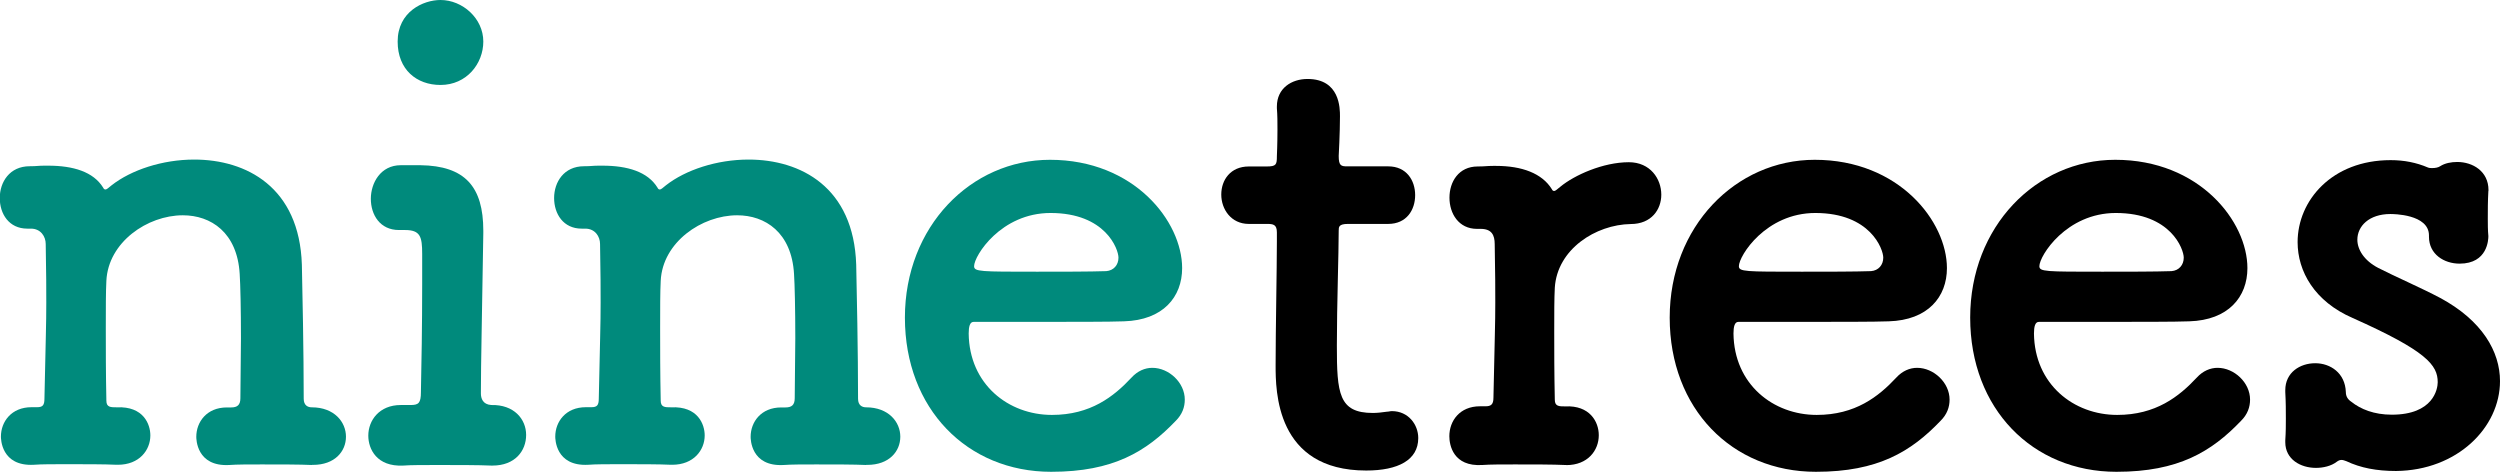
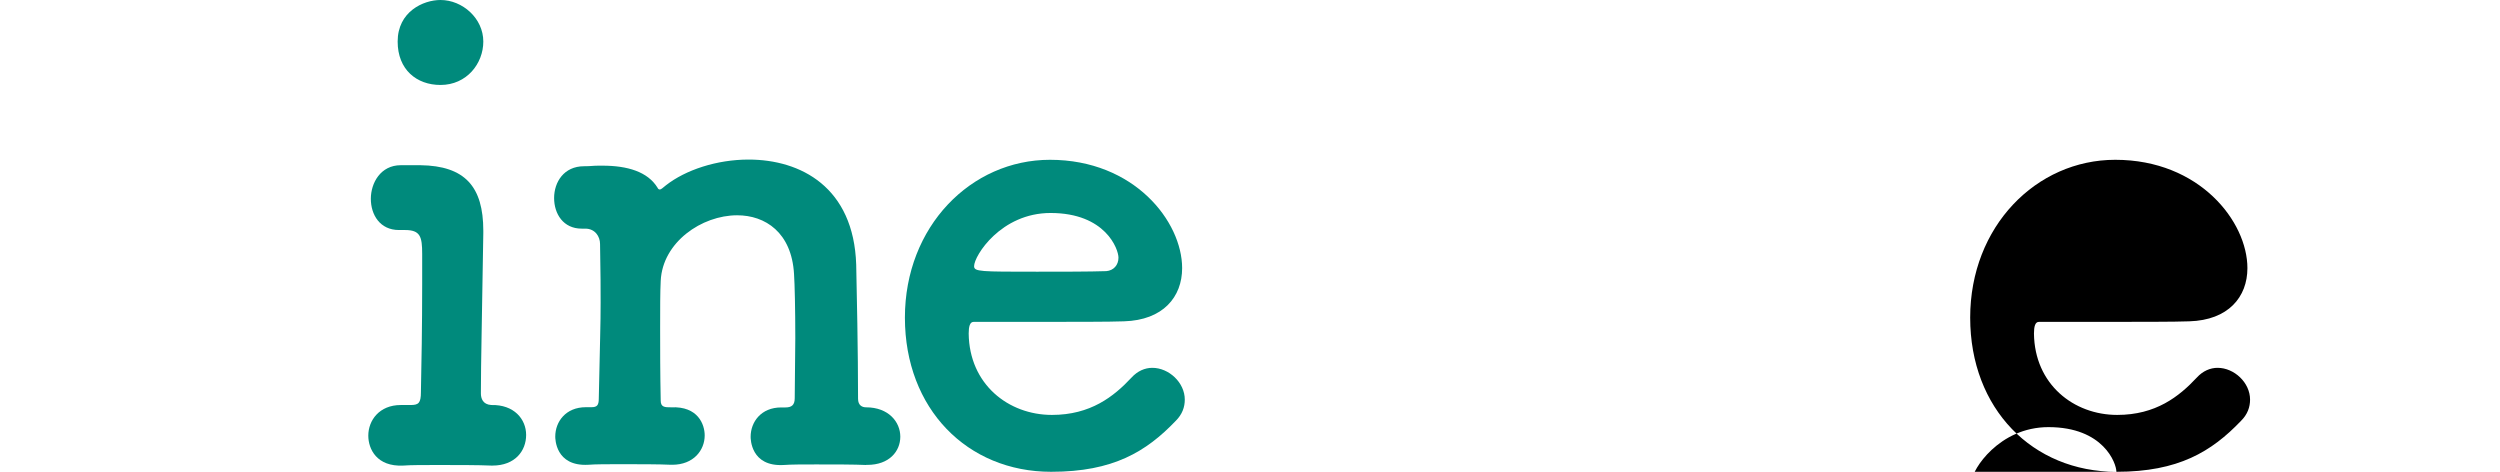
<svg xmlns="http://www.w3.org/2000/svg" id="_レイヤー_2" viewBox="0 0 217.15 40.98">
  <defs>
    <style>.cls-1{fill:#008a7c;}</style>
  </defs>
  <g id="_レイヤー_1-2">
-     <path class="cls-1" d="m27.1,40.39c-1.06-.05-2.76-.05-4.36-.05-1.12,0-2.18,0-2.82.05-2.87.16-2.87-2.29-2.87-2.45,0-1.28.9-2.55,2.66-2.55h.37c.53,0,.8-.21.8-.8,0-1.65.05-3.51.05-5.21,0-2.5-.05-4.68-.11-5.58-.21-3.61-2.5-5.1-4.94-5.1-3.08,0-6.48,2.34-6.64,5.69-.05.96-.05,2.39-.05,4.14s0,3.88.05,6.27c0,.58.37.58.9.58,2.34-.11,2.92,1.49,2.92,2.44,0,1.28-.96,2.55-2.82,2.55h-.11c-1.06-.05-2.76-.05-4.36-.05-1.12,0-2.18,0-2.82.05-2.87.16-2.87-2.29-2.87-2.45,0-1.28.9-2.55,2.66-2.55h.48c.48,0,.64-.16.64-.74.11-5.42.16-6.32.16-8.34,0-1.12,0-2.5-.05-5.1,0-.64-.43-1.33-1.28-1.33h-.32c-1.59,0-2.39-1.28-2.39-2.66s.85-2.76,2.6-2.76c.64,0,.74-.05,1.28-.05h.32c2.18,0,3.93.53,4.78,1.91.05.11.11.16.21.16s.27-.16.53-.37c1.7-1.33,4.41-2.23,7.17-2.23,4.52,0,9.14,2.39,9.35,9.14.05,2.12.16,7.65.16,11.64,0,.58.37.74.69.74,1.97,0,2.98,1.28,2.98,2.55s-.96,2.45-2.87,2.45h-.11Z" />
    <path class="cls-1" d="m36.51,14.35c3.88.05,5.47,1.86,5.47,5.69v.21c-.11,7.33-.21,11.27-.21,13.92,0,.43.16.96.9,1.01,1.97-.05,3.03,1.22,3.03,2.6s-.96,2.66-2.92,2.66h-.11c-1.12-.05-2.98-.05-4.62-.05-1.28,0-2.39,0-3.03.05-2.29.11-3.03-1.43-3.03-2.6,0-1.33.96-2.66,2.82-2.66h.85c.69,0,.9-.16.9-1.12.05-2.44.11-5.69.11-9.35v-2.66c0-1.49-.16-2.07-1.49-2.07h-.53c-1.65,0-2.44-1.33-2.44-2.71s.85-2.92,2.6-2.92h1.7Zm-1.97-10.74c0-2.6,2.23-3.61,3.72-3.61,1.91,0,3.72,1.59,3.72,3.61,0,1.91-1.44,3.77-3.72,3.77-2.07,0-3.72-1.33-3.72-3.77Z" />
    <path class="cls-1" d="m75.25,40.39c-1.06-.05-2.76-.05-4.36-.05-1.12,0-2.18,0-2.82.05-2.87.16-2.87-2.29-2.87-2.45,0-1.28.9-2.55,2.66-2.55h.37c.53,0,.8-.21.8-.8,0-1.65.05-3.51.05-5.21,0-2.5-.05-4.68-.11-5.58-.21-3.61-2.5-5.1-4.94-5.1-3.08,0-6.48,2.34-6.64,5.69-.05.96-.05,2.39-.05,4.14s0,3.88.05,6.27c0,.58.37.58.9.58,2.34-.11,2.92,1.49,2.92,2.44,0,1.28-.96,2.55-2.82,2.55h-.11c-1.06-.05-2.76-.05-4.36-.05-1.12,0-2.18,0-2.82.05-2.87.16-2.87-2.29-2.87-2.45,0-1.28.9-2.55,2.66-2.55h.48c.48,0,.64-.16.64-.74.11-5.42.16-6.32.16-8.34,0-1.12,0-2.5-.05-5.1,0-.64-.43-1.33-1.28-1.33h-.32c-1.59,0-2.39-1.28-2.39-2.66s.85-2.76,2.6-2.76c.64,0,.74-.05,1.28-.05h.32c2.18,0,3.93.53,4.78,1.91.05.11.11.16.21.16s.27-.16.53-.37c1.7-1.33,4.41-2.23,7.17-2.23,4.52,0,9.14,2.39,9.35,9.14.05,2.12.16,7.65.16,11.64,0,.58.37.74.69.74,1.97,0,2.98,1.28,2.98,2.55s-.96,2.45-2.87,2.45h-.11Z" />
    <path class="cls-1" d="m91.3,40.98c-7.28,0-12.7-5.47-12.7-13.39s5.74-13.71,12.6-13.71c7.33,0,11.48,5.37,11.48,9.41,0,2.5-1.65,4.52-5.05,4.62-1.65.05-2.76.05-13.07.05-.32,0-.42.42-.42,1.01.05,4.41,3.45,7.07,7.23,7.07,3.35,0,5.37-1.59,6.91-3.24.53-.58,1.17-.85,1.81-.85,1.44,0,2.82,1.28,2.82,2.76,0,.64-.21,1.28-.8,1.86-2.55,2.66-5.42,4.41-10.79,4.41Zm5.85-18.6c0-.74-1.12-3.88-5.9-3.88-4.31,0-6.64,3.72-6.64,4.62,0,.48.53.48,5.47.48,2.18,0,4.57,0,6.01-.05.64-.05,1.06-.53,1.06-1.17Z" />
-     <path d="m117.08,19.45c-.8,0-.8.27-.8.58,0,1.97-.16,6.48-.16,9.99,0,4.15.16,5.85,3.13,5.85.37,0,.8-.05,1.22-.11.16,0,.27-.05.43-.05,1.43,0,2.29,1.17,2.29,2.34,0,1.91-1.75,2.82-4.52,2.82-7.87,0-7.87-6.96-7.87-9.14,0-3.08.11-8.4.11-10.74v-.8c0-.69-.32-.74-.85-.74h-1.59c-1.54,0-2.39-1.28-2.39-2.55s.8-2.44,2.39-2.44h1.54c.85,0,.9-.16.9-.9,0,0,.05-1.06.05-2.29,0-.64,0-1.28-.05-1.86v-.16c0-1.59,1.28-2.39,2.66-2.39,2.82,0,2.82,2.55,2.82,3.24,0,1.44-.11,3.45-.11,3.45,0,.85.21.9.74.9h3.56c1.59,0,2.34,1.22,2.34,2.5s-.74,2.5-2.34,2.5h-3.51Z" />
-     <path d="m136.05,40.39h-.11c-1.06-.05-2.76-.05-4.36-.05-1.12,0-2.18,0-2.82.05-2.55.16-2.87-1.75-2.87-2.5,0-1.33.9-2.6,2.66-2.6h.48c.48,0,.69-.16.69-.74.11-5.42.16-6.27.16-8.29,0-1.06,0-2.44-.05-5.05,0-.8-.27-1.33-1.22-1.33h-.32c-1.59,0-2.39-1.33-2.39-2.71s.8-2.71,2.45-2.71c.64,0,.8-.05,1.33-.05h.27c2.23,0,3.99.64,4.84,2.02.05.11.11.16.21.16s.27-.16.53-.37c1.22-1.01,3.72-2.13,5.95-2.13,1.86,0,2.82,1.44,2.82,2.82,0,1.28-.85,2.55-2.66,2.55-3.03.05-6.38,2.18-6.59,5.53-.05.96-.05,2.18-.05,3.83s0,3.51.05,5.9c0,.58.37.58.9.58,2.13-.11,2.92,1.33,2.92,2.5,0,1.33-.96,2.6-2.82,2.6Z" />
-     <path d="m157.73,40.98c-7.28,0-12.7-5.47-12.7-13.39s5.74-13.71,12.6-13.71c7.33,0,11.48,5.37,11.48,9.41,0,2.5-1.65,4.52-5.05,4.62-1.65.05-2.76.05-13.07.05-.32,0-.42.42-.42,1.01.05,4.41,3.45,7.07,7.23,7.07,3.35,0,5.37-1.59,6.91-3.24.53-.58,1.17-.85,1.81-.85,1.44,0,2.82,1.28,2.82,2.76,0,.64-.21,1.28-.8,1.86-2.55,2.66-5.42,4.41-10.79,4.41Zm5.85-18.6c0-.74-1.12-3.88-5.9-3.88-4.3,0-6.64,3.72-6.64,4.62,0,.48.53.48,5.47.48,2.18,0,4.57,0,6.01-.05.64-.05,1.06-.53,1.06-1.17Z" />
-     <path d="m183.83,40.98c-7.28,0-12.7-5.47-12.7-13.39s5.74-13.71,12.6-13.71c7.33,0,11.48,5.37,11.48,9.41,0,2.5-1.65,4.52-5.05,4.62-1.65.05-2.76.05-13.07.05-.32,0-.42.42-.42,1.01.05,4.41,3.45,7.07,7.23,7.07,3.35,0,5.37-1.59,6.91-3.24.53-.58,1.17-.85,1.81-.85,1.44,0,2.82,1.28,2.82,2.76,0,.64-.21,1.28-.8,1.86-2.55,2.66-5.42,4.41-10.79,4.41Zm5.85-18.6c0-.74-1.12-3.88-5.9-3.88-4.3,0-6.64,3.72-6.64,4.62,0,.48.53.48,5.47.48,2.18,0,4.57,0,6.01-.05.64-.05,1.06-.53,1.06-1.17Z" />
-     <path d="m216.14,16.58c-.05.9-.05,1.65-.05,2.39,0,.48,0,1.01.05,1.54,0,.27-.05,2.39-2.5,2.39-1.33,0-2.66-.8-2.66-2.34v-.11c0-1.86-3.14-1.86-3.35-1.86-1.86,0-2.87,1.06-2.87,2.23,0,.85.58,1.81,1.81,2.45,1.44.74,3.77,1.75,5.37,2.6,3.67,1.97,5.21,4.68,5.21,7.23,0,4.04-3.72,7.76-9.03,7.81-1.7,0-3.08-.27-4.31-.85-.16-.05-.27-.11-.42-.11s-.27.05-.42.16c-.48.37-1.17.53-1.81.53-1.33,0-2.66-.74-2.66-2.23v-.16c.05-.74.05-1.33.05-1.86,0-.74,0-1.43-.05-2.34v-.16c0-1.54,1.28-2.34,2.6-2.34s2.6.85,2.66,2.5c0,.37.16.64.48.85.8.64,1.97,1.12,3.51,1.12,3.61,0,3.99-2.23,3.99-2.82,0-1.49-.96-2.71-7.39-5.58-3.3-1.43-4.78-4.04-4.78-6.59,0-3.61,2.98-7.12,8.08-7.12,1.17,0,2.23.21,3.24.64.11.05.27.05.37.05.27,0,.53-.05.69-.16.42-.27.96-.37,1.49-.37,1.33,0,2.71.8,2.71,2.44v.05Z" />
+     <path d="m183.83,40.98c-7.28,0-12.7-5.47-12.7-13.39s5.74-13.71,12.6-13.71c7.33,0,11.48,5.37,11.48,9.41,0,2.5-1.65,4.52-5.05,4.62-1.65.05-2.76.05-13.07.05-.32,0-.42.42-.42,1.01.05,4.41,3.45,7.07,7.23,7.07,3.35,0,5.37-1.59,6.91-3.24.53-.58,1.17-.85,1.81-.85,1.44,0,2.82,1.28,2.82,2.76,0,.64-.21,1.28-.8,1.86-2.55,2.66-5.42,4.41-10.79,4.41Zc0-.74-1.12-3.88-5.9-3.88-4.3,0-6.64,3.72-6.64,4.62,0,.48.53.48,5.47.48,2.18,0,4.57,0,6.01-.05.64-.05,1.06-.53,1.06-1.17Z" />
  </g>
</svg>